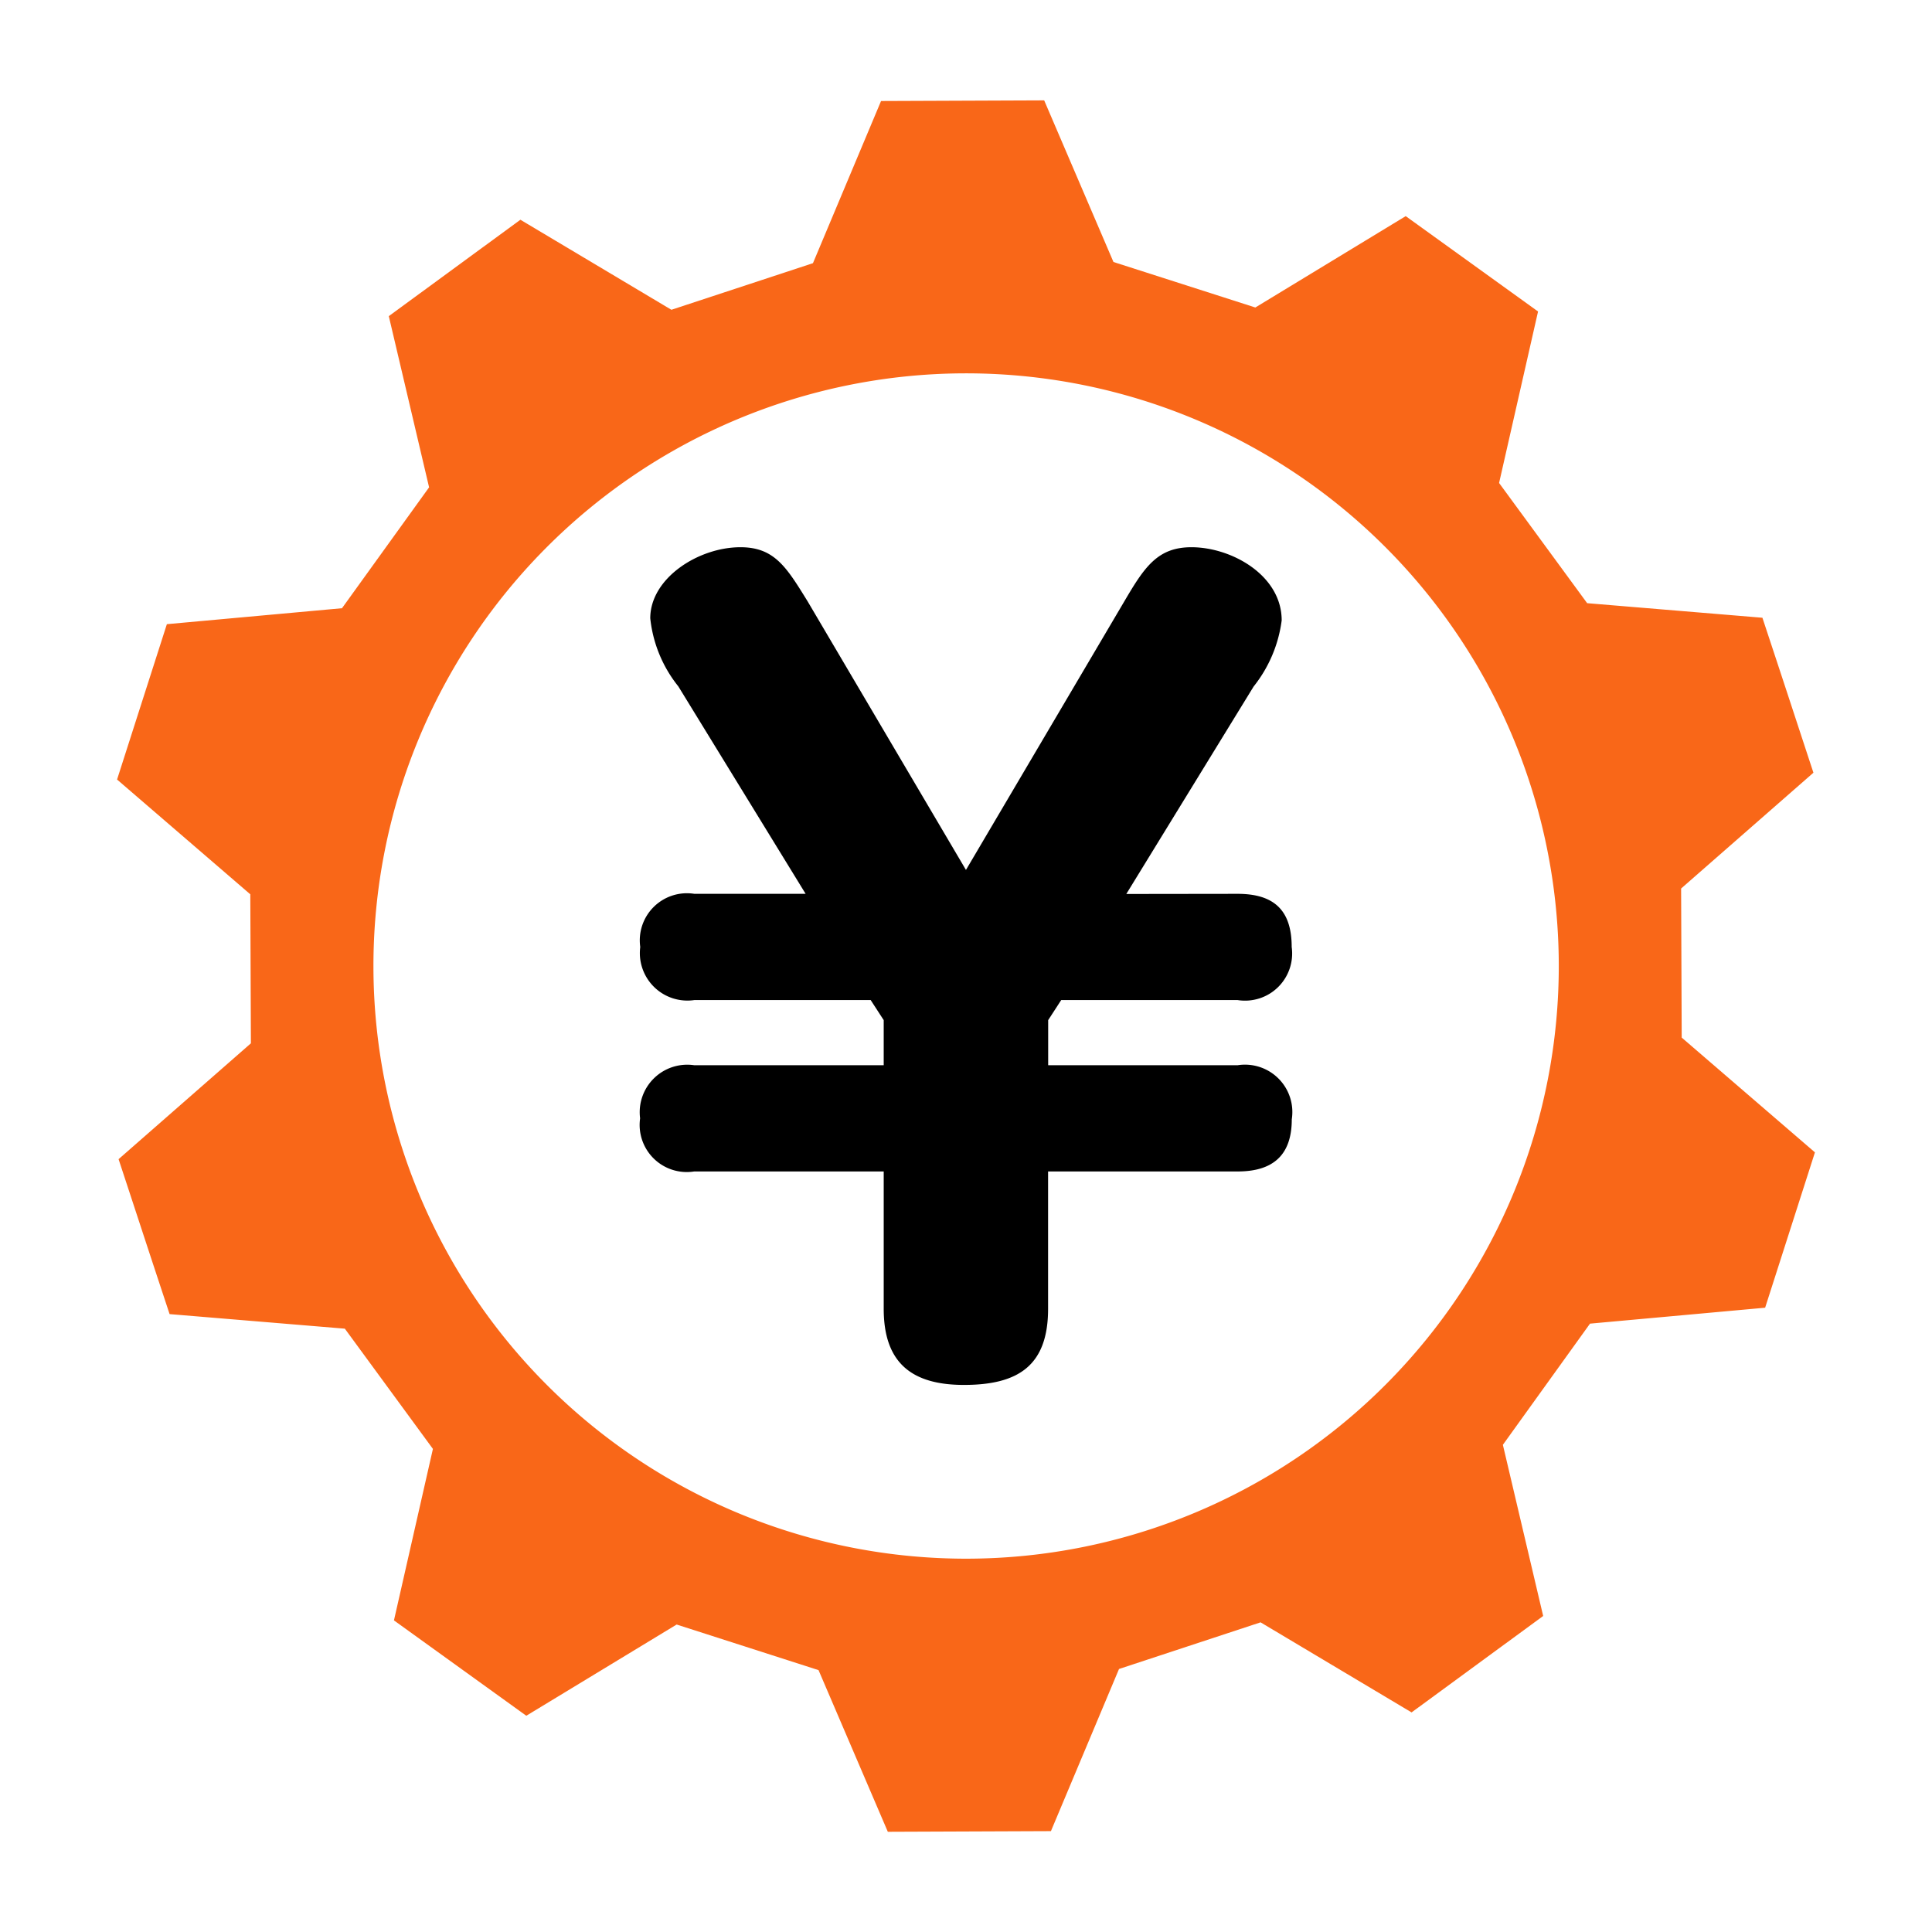
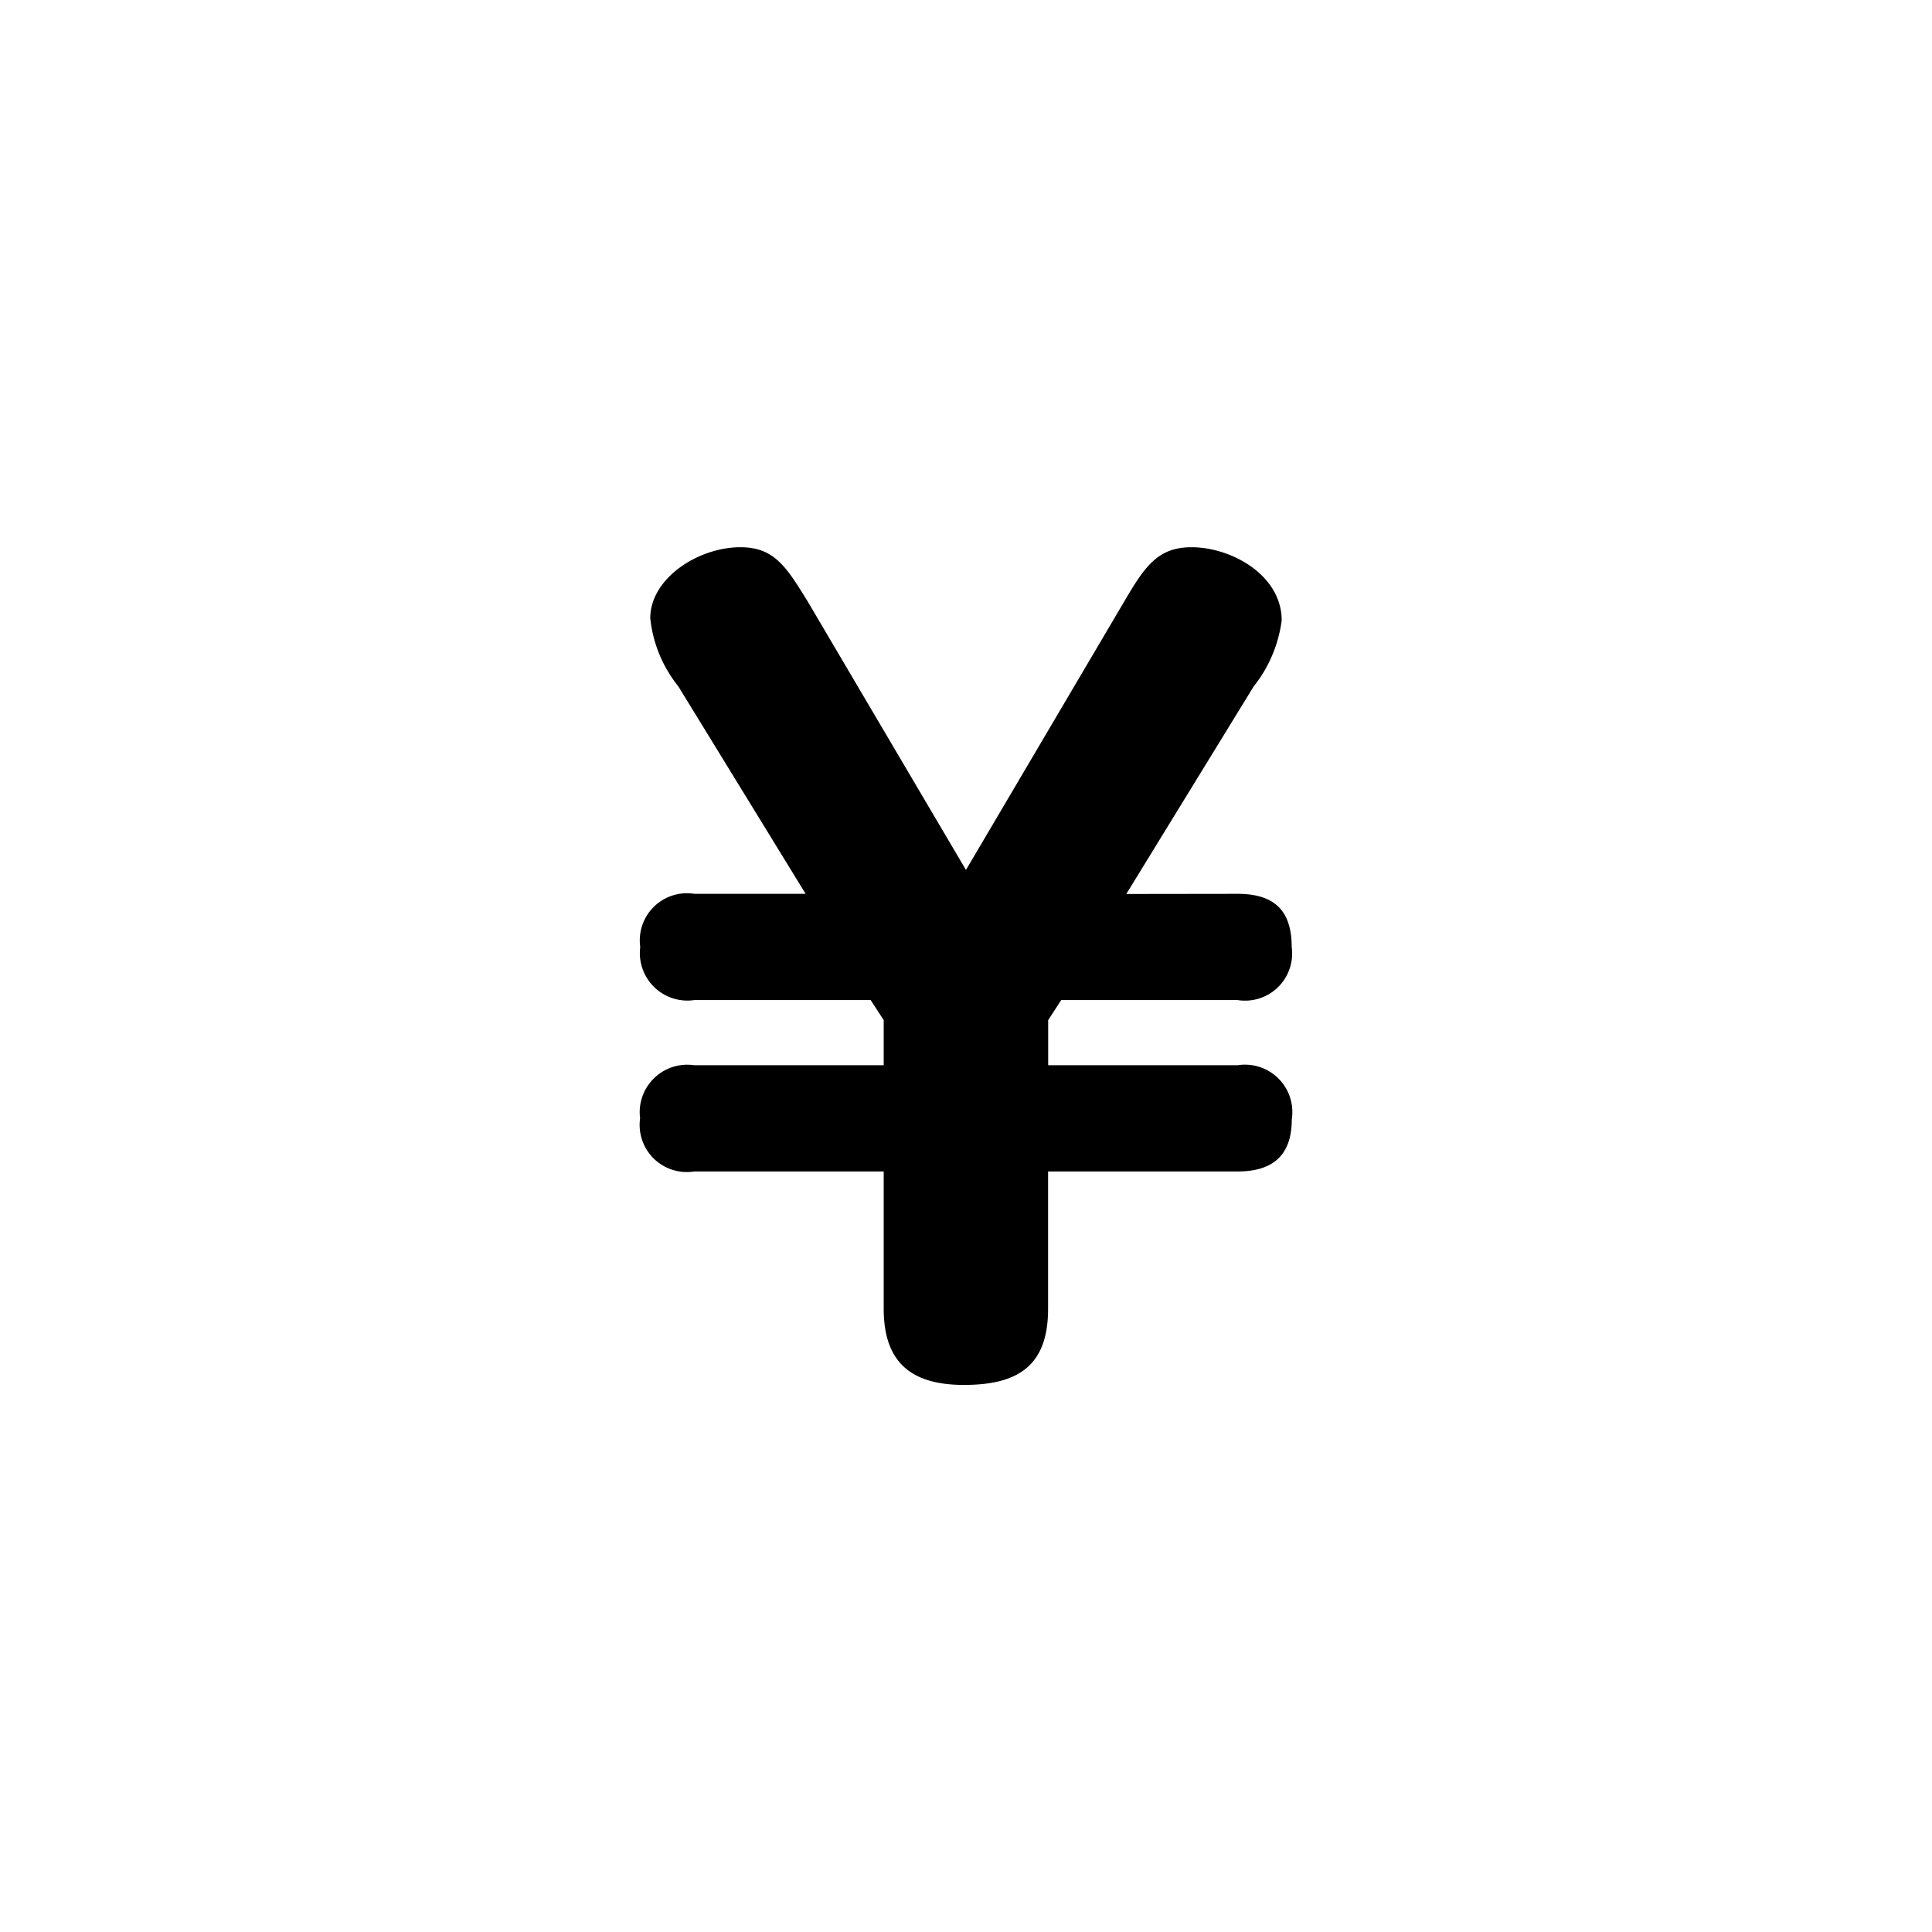
<svg xmlns="http://www.w3.org/2000/svg" width="65.255" height="65.255">
  <defs>
    <clipPath id="a">
-       <path transform="rotate(-.225 64.936 -.127)" fill="none" d="M0 0h65v65H0z" />
-     </clipPath>
+       </clipPath>
    <clipPath id="b">
      <path fill="none" d="M0 0h65.255v65.255H0z" />
    </clipPath>
  </defs>
  <g clip-path="url(#a)">
-     <path d="M35.268 3.39l2.34 5.459 4.792 1.537L47.479 7.3l4.47 3.221-1.316 5.792 2.975 4.06 5.919.492c.9 2.72.828 2.513 1.723 5.234l-4.469 3.912.02 5.034 4.5 3.877-1.682 5.247-5.915.538-2.943 4.093 1.361 5.781-4.445 3.257-5.1-3.042-4.781 1.575-2.3 5.477-5.509.022-2.34-5.46-4.793-1.54-5.078 3.081-4.47-3.221 1.316-5.792-2.975-4.061-5.919-.492c-.9-2.72-.827-2.513-1.723-5.233l4.469-3.913-.02-5.033-4.5-3.877 1.682-5.247 5.915-.539 2.942-4.083-1.361-5.782 4.445-3.256 5.1 3.041 4.781-1.574 2.3-5.477 5.51-.022m-2.719 9.22a20.018 20.018 0 1020.1 19.939 20.017 20.017 0 00-20.1-19.939" fill="#f96718" />
-   </g>
+     </g>
  <g clip-path="url(#b)">
    <path d="M41.8 30.19c1.219 0 1.828.542 1.828 1.794a1.592 1.592 0 01-1.828 1.794h-5.957l-.44.678v1.523h6.4a1.6 1.6 0 011.828 1.828c0 1.218-.643 1.76-1.828 1.76H35.4v4.638c0 1.929-1.016 2.572-2.843 2.572-1.761 0-2.709-.744-2.709-2.572v-4.638h-6.4a1.592 1.592 0 01-1.828-1.794 1.605 1.605 0 011.828-1.794h6.4v-1.523l-.44-.678h-5.955a1.605 1.605 0 01-1.828-1.794 1.592 1.592 0 011.828-1.794h3.758l-4.3-7.007a4.409 4.409 0 01-.948-2.3c0-1.354 1.625-2.4 3.046-2.4 1.152 0 1.558.677 2.269 1.828l5.348 9.072 5.349-9.072c.677-1.151 1.117-1.828 2.268-1.828 1.354 0 3.047.947 3.047 2.471a4.515 4.515 0 01-.948 2.234l-4.3 7.007z" />
  </g>
</svg>